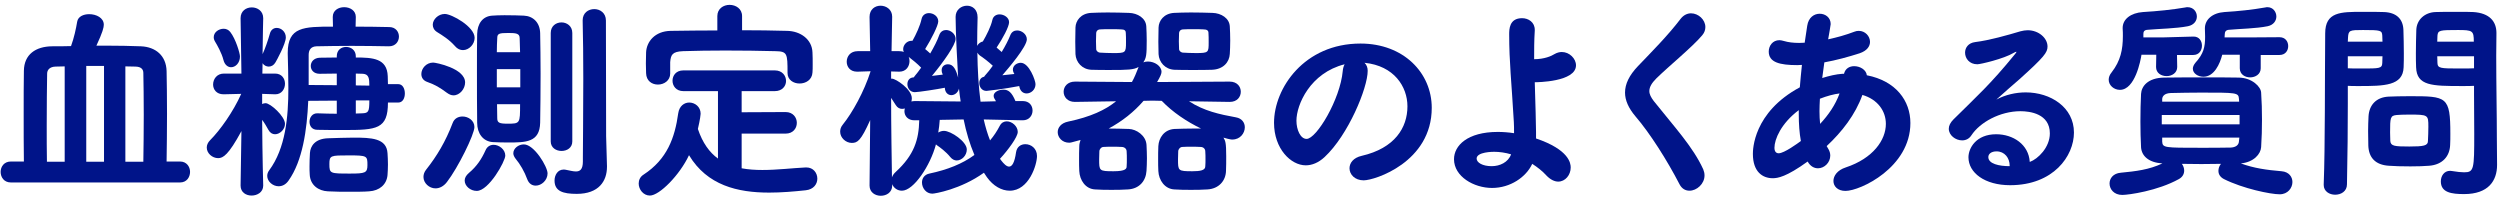
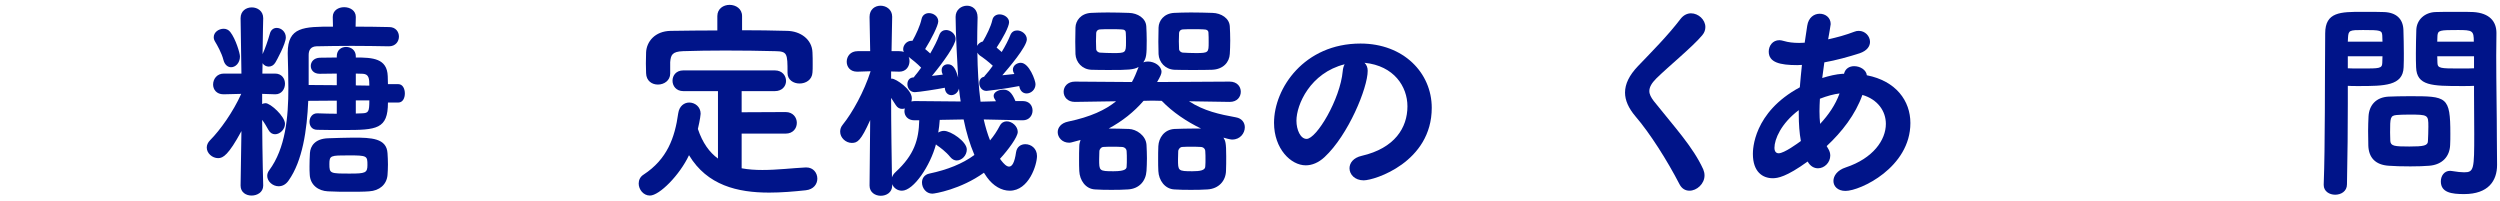
<svg xmlns="http://www.w3.org/2000/svg" width="473" height="38" viewBox="0 0 473 38" fill="none">
  <path d="M468.086 16.24C467.606 16.28 466.766 16.28 465.846 16.28C460.086 16.28 457.246 16.24 457.126 12.72C457.086 11.88 457.086 11 457.086 10.08C457.086 8.6 457.126 7.08 457.166 5.64C457.246 3.72 458.766 2.36 460.766 2.28C461.526 2.24 463.286 2.24 464.926 2.24C466.126 2.24 467.286 2.24 467.966 2.28C471.046 2.48 472.326 4.08 472.326 6.24V6.36C472.326 7.76 472.286 9.16 472.286 10.52C472.286 16.12 472.406 21.56 472.406 26.28C472.406 28.16 472.446 29.84 472.446 31.2C472.446 34.2 470.806 36.72 466.206 36.72C463.846 36.72 461.806 36.44 461.806 34.32C461.806 33.32 462.406 32.32 463.566 32.32C463.686 32.32 463.806 32.36 463.926 32.36C464.886 32.52 465.646 32.6 466.206 32.6C468.086 32.6 468.126 32 468.126 25.36C468.126 22.76 468.086 20.12 468.086 17.76V16.24ZM444.046 34.88C444.046 36.2 442.926 36.84 441.806 36.84C440.726 36.84 439.646 36.2 439.646 35V34.88C439.926 27.64 439.846 15.04 439.926 6.32C439.926 2.24 442.846 2.24 446.966 2.24C448.606 2.24 450.286 2.24 451.046 2.28C453.366 2.36 454.646 3.56 454.726 5.64C454.766 7.08 454.806 8.6 454.806 10.08C454.806 11 454.806 11.88 454.766 12.72C454.646 16.24 451.126 16.28 446.246 16.28C445.406 16.28 444.686 16.28 444.206 16.24V19.68C444.206 23.8 444.166 29.28 444.046 34.88ZM448.086 27.56C448.086 26.64 448.046 25.68 448.046 24.76C448.046 23.8 448.086 22.88 448.126 22C448.246 19.92 449.526 18.4 451.926 18.28C452.846 18.24 454.366 18.2 455.886 18.2C462.926 18.2 463.606 18.24 463.606 25.32C463.606 26 463.606 26.72 463.566 27.44C463.486 29.56 462.126 31.16 459.606 31.36C458.726 31.44 457.366 31.48 456.046 31.48C454.486 31.48 452.926 31.44 451.966 31.36C449.406 31.2 448.166 29.8 448.086 27.56ZM459.366 26.68C459.406 25.84 459.446 24.88 459.446 23.96C459.446 21.72 459.406 21.68 455.766 21.68C454.806 21.68 453.846 21.72 453.446 21.76C452.246 21.88 452.206 22.24 452.206 25.08C452.206 25.68 452.246 26.24 452.246 26.68C452.326 27.64 453.046 27.72 455.846 27.72C458.566 27.72 459.366 27.56 459.366 26.68ZM468.086 12.92V10.64H461.126C461.126 11.08 461.166 11.52 461.166 11.92C461.206 12.92 461.726 12.96 465.246 12.96C466.446 12.96 467.646 12.96 468.086 12.92ZM450.766 10.64H444.206V12.92C444.646 12.96 445.726 12.96 446.846 12.96C450.166 12.96 450.686 12.96 450.726 11.92C450.726 11.52 450.766 11.08 450.766 10.64ZM461.126 7.88H468.046C468.046 5.8 467.806 5.68 465.046 5.68C461.606 5.68 461.246 5.72 461.166 6.76C461.166 7.12 461.126 7.48 461.126 7.88ZM444.206 7.88H450.766C450.766 7.48 450.726 7.08 450.726 6.72C450.646 5.76 450.486 5.68 447.086 5.68C444.566 5.68 444.326 5.72 444.246 7.08C444.246 7.36 444.206 7.6 444.206 7.88Z" fill="#001489" />
-   <path d="M423.967 30.92C426.487 31.84 428.887 32.16 431.687 32.4C433.087 32.52 433.727 33.48 433.727 34.44C433.727 35.56 432.847 36.76 431.327 36.76C429.567 36.76 424.367 35.68 420.767 33.88C420.007 33.48 419.727 32.92 419.727 32.32C419.727 31.84 419.887 31.4 420.207 31C418.967 31 417.727 31.04 416.487 31.04C415.247 31.04 414.047 31 412.807 31C413.087 31.36 413.247 31.84 413.247 32.28C413.247 32.88 412.967 33.48 412.247 33.88C408.207 36.12 402.727 36.88 401.527 36.88C399.967 36.88 399.127 35.8 399.127 34.72C399.127 33.76 399.807 32.8 401.247 32.68C404.127 32.4 406.567 32.12 409.127 30.92C406.527 30.76 405.207 29.52 405.087 27.88C405.007 26.36 404.967 24.68 404.967 23C404.967 21.12 405.007 19.28 405.087 17.76C405.167 16.36 406.327 14.72 409.487 14.68C412.127 14.64 414.687 14.64 417.367 14.64C419.367 14.64 421.367 14.64 423.567 14.68C426.127 14.72 427.767 16.44 427.807 17.52C427.927 19.2 427.967 20.92 427.967 22.64C427.967 24.36 427.927 26.08 427.807 27.84C427.727 29.12 426.447 30.68 423.967 30.92ZM414.967 10.4H411.887L411.927 12.64V12.68C411.927 13.8 410.927 14.4 409.927 14.4C408.927 14.4 407.927 13.84 407.927 12.68V12.64L407.967 10.36H405.167C405.007 11.4 403.967 17 401.087 17C399.967 17 398.967 16.16 398.967 15.08C398.967 14.64 399.127 14.16 399.527 13.68C401.207 11.52 401.647 9.4 401.647 6.8C401.647 6.36 401.647 5.88 401.607 5.4V5.28C401.607 3.64 403.127 2.44 405.447 2.28C408.167 2.12 410.967 1.84 413.527 1.4C413.647 1.36 413.767 1.36 413.887 1.36C415.007 1.36 415.647 2.24 415.647 3.12C415.647 3.92 415.127 4.72 413.967 4.96C411.687 5.4 408.567 5.44 406.287 5.64C405.687 5.68 405.527 6 405.527 6.4V7.08H409.127L414.967 6.92H415.047C416.087 6.92 416.607 7.76 416.607 8.64C416.607 9.52 416.087 10.4 414.967 10.4ZM431.287 10.4H427.727V12.92C427.727 14.04 426.727 14.64 425.727 14.64C424.767 14.64 423.767 14.08 423.767 12.92V10.36H420.447C420.007 12.08 418.927 14.52 416.887 14.52C415.847 14.52 414.887 13.88 414.887 13C414.887 12.64 415.047 12.28 415.367 11.88C416.927 10.16 417.207 8.92 417.207 6.92C417.207 6.48 417.167 5.96 417.167 5.44V5.36C417.167 3.72 418.567 2.44 420.847 2.28C423.487 2.12 426.167 1.84 428.647 1.4C428.767 1.36 428.887 1.36 429.007 1.36C430.047 1.36 430.687 2.24 430.687 3.12C430.687 3.92 430.167 4.72 429.047 4.96C426.887 5.4 423.887 5.44 421.687 5.64C421.167 5.68 420.927 6 420.927 6.44C420.927 6.64 420.887 6.84 420.887 7.08H425.447L431.287 7.04C432.407 7.04 432.927 7.88 432.927 8.72C432.927 9.56 432.407 10.4 431.287 10.4ZM423.687 26.04H409.087V26.8C409.167 27.96 409.527 27.96 416.367 27.96C418.247 27.96 420.167 27.96 422.047 27.92C423.007 27.88 423.567 27.44 423.607 26.76C423.607 26.52 423.687 26.28 423.687 26.04ZM423.727 23.52V21.76H409.007V23.52H423.727ZM423.647 19.24L423.607 18.68C423.527 17.52 423.127 17.52 416.407 17.52C414.487 17.52 412.567 17.56 410.727 17.6C409.567 17.64 409.127 18.16 409.087 18.72V19.24H423.647Z" fill="#001489" />
-   <path d="M384.031 30.64C385.591 30.08 387.831 27.88 387.831 25.24C387.831 21.52 384.071 21.04 382.271 21.04C378.391 21.04 374.591 23.16 372.991 25.6C372.551 26.28 371.911 26.56 371.231 26.56C369.991 26.56 368.711 25.6 368.711 24.36C368.711 23.8 368.991 23.2 369.591 22.6C373.951 18.28 376.551 16 381.271 10.2C381.431 10 381.511 9.88 381.511 9.84C381.511 9.8 381.471 9.8 381.431 9.8C381.351 9.8 381.151 9.92 380.991 10C379.151 11.12 374.711 12.16 374.111 12.16C372.591 12.16 371.791 11.04 371.791 9.96C371.791 9.04 372.391 8.12 373.711 7.96C376.351 7.64 379.871 6.64 382.271 5.92C382.751 5.8 383.191 5.72 383.631 5.72C385.711 5.72 387.391 7.2 387.391 8.8C387.391 9.92 386.791 10.76 382.071 15C380.511 16.36 379.111 17.56 377.711 18.84C379.431 17.92 381.391 17.48 383.271 17.48C387.951 17.48 392.391 20.28 392.391 25.08C392.391 29.52 388.511 35.04 380.311 35.04C375.511 35.04 372.431 32.68 372.431 29.76C372.431 28.04 373.871 25.4 377.671 25.4C380.871 25.4 383.831 27.32 384.031 30.64ZM380.231 31.44V31.36C380.231 29.88 379.271 28.64 377.751 28.64C376.751 28.64 376.191 29.12 376.191 29.72C376.191 31 378.231 31.44 380.231 31.44Z" fill="#001489" />
  <path d="M348.606 13.96H348.886C349.126 12.96 349.926 12.52 350.806 12.52C351.926 12.52 353.086 13.2 353.206 14.24C358.726 15.32 361.446 19.08 361.446 23.28C361.446 31.68 351.966 36.12 349.166 36.12C347.686 36.12 346.886 35.24 346.886 34.24C346.886 33.28 347.606 32.2 349.206 31.68C354.406 29.96 356.806 26.48 356.806 23.44C356.806 21 355.246 18.8 352.366 17.96C351.046 21.68 348.486 24.96 345.606 27.64L345.886 28.12C346.166 28.56 346.286 29 346.286 29.44C346.286 30.76 345.166 31.84 343.966 31.84C343.246 31.84 342.526 31.48 342.006 30.56C337.966 33.48 336.326 33.72 335.406 33.72C333.486 33.72 331.646 32.52 331.646 29.12C331.646 28.36 331.686 21.28 340.526 16.52C340.646 15.12 340.766 13.72 340.926 12.28C340.606 12.28 340.326 12.32 340.046 12.32C336.726 12.32 334.646 11.8 334.646 9.76C334.646 8.68 335.366 7.6 336.686 7.6C336.926 7.6 337.206 7.68 337.526 7.76C338.326 8 339.286 8.12 340.406 8.12C340.726 8.12 341.086 8.08 341.446 8.08L341.926 4.88C342.166 3.28 343.246 2.6 344.286 2.6C345.366 2.6 346.366 3.32 346.366 4.56C346.366 4.68 346.046 6.6 345.886 7.44C347.566 7.08 349.286 6.6 350.846 6C351.126 5.88 351.406 5.84 351.686 5.84C352.886 5.84 353.806 6.84 353.806 7.92C353.806 8.76 353.246 9.6 351.846 10.08C349.726 10.76 347.406 11.4 345.166 11.8L344.766 14.76C346.046 14.36 347.366 14.04 348.606 13.96ZM340.726 26.68C340.446 25.16 340.326 23.44 340.326 21.6V20.84C336.966 23.36 335.726 26.36 335.726 27.96C335.726 28.72 336.086 29 336.526 29C337.566 29 340.126 27.12 340.726 26.68ZM348.046 17.68C347.006 17.8 345.646 18.16 344.326 18.68C344.286 19.52 344.246 20.28 344.246 21.04C344.246 21.88 344.286 22.68 344.366 23.44C345.926 21.76 347.246 19.88 348.046 17.68Z" fill="#001489" />
  <path d="M319.655 36.08C318.895 36.08 318.215 35.72 317.775 34.88C315.375 30.24 312.135 25.16 309.415 22C308.135 20.48 307.455 19 307.455 17.52C307.455 15.88 308.255 14.24 309.895 12.52C312.575 9.72 315.535 6.76 317.975 3.56C318.535 2.84 319.255 2.52 319.935 2.52C321.335 2.52 322.655 3.72 322.655 5.12C322.655 5.64 322.495 6.16 322.055 6.68C320.215 8.88 315.735 12.52 313.375 14.84C312.495 15.72 312.055 16.48 312.055 17.24C312.055 17.84 312.375 18.44 312.895 19.12C317.015 24.28 320.335 27.84 322.255 32.04C322.415 32.44 322.495 32.8 322.495 33.2C322.495 34.8 321.015 36.08 319.655 36.08Z" fill="#001489" />
-   <path d="M289.898 31C288.738 33.52 285.738 35.56 282.298 35.56C278.858 35.56 275.098 33.4 275.098 30.12C275.098 27.56 277.618 24.96 283.378 24.96C284.378 24.96 285.418 25.04 286.458 25.2C286.458 24.4 286.458 23.68 286.418 23.08C285.978 15.44 285.538 11.8 285.538 6.52C285.538 5.56 285.538 3.44 287.978 3.44C289.178 3.44 290.378 4.2 290.378 5.64V5.8C290.258 7.68 290.258 9.4 290.258 11.2C292.178 11.2 293.538 10.6 294.098 10.24C294.578 9.96 295.058 9.84 295.498 9.84C296.938 9.84 298.178 11.08 298.178 12.36C298.178 15.52 290.738 15.56 290.378 15.56C290.498 18.84 290.618 24.36 290.618 25V26.2C296.898 28.32 297.178 30.92 297.178 31.68C297.178 33.12 296.138 34.36 294.818 34.36C294.138 34.36 293.338 34 292.578 33.2C291.818 32.36 290.898 31.64 289.898 31ZM285.898 29.2C284.818 28.88 283.698 28.72 282.698 28.72C282.498 28.72 279.378 28.72 279.378 30C279.378 30.76 280.498 31.44 282.218 31.44C283.778 31.44 285.338 30.72 285.898 29.2Z" fill="#001489" />
  <path d="M258.167 11.88C258.567 12.28 258.767 12.76 258.767 13.4C258.767 16.64 255.087 25.56 250.607 29.72C249.447 30.8 248.207 31.28 247.047 31.28C244.247 31.28 241.047 28.16 241.047 23.24C241.047 16.68 246.767 8.24 257.407 8.24C265.567 8.24 270.887 13.8 270.887 20.4C270.887 30.68 260.087 34.12 258.007 34.12C256.327 34.12 255.327 33 255.327 31.84C255.327 30.84 256.047 29.84 257.647 29.48C263.887 28.04 266.287 24.16 266.287 20.12C266.287 16.4 263.767 12.44 258.167 11.88ZM254.407 12.16C247.887 13.8 245.287 19.8 245.287 22.84C245.287 24.56 246.047 26.28 247.207 26.28C249.087 26.28 253.567 18.8 254.047 13.44C254.087 12.96 254.207 12.52 254.407 12.16Z" fill="#001489" />
  <path d="M232.679 19.28H232.639L224.959 19.16C227.799 21 230.759 21.64 233.839 22.2C234.999 22.4 235.519 23.24 235.519 24.08C235.519 25.2 234.639 26.4 233.159 26.4C232.999 26.4 232.719 26.4 231.479 26.04C231.839 26.64 231.999 26.96 231.999 29.56C231.999 30.52 231.999 31.48 231.959 32.32C231.919 34.2 230.599 35.72 228.439 35.84C227.359 35.92 226.319 35.92 225.319 35.92C224.279 35.92 223.279 35.92 222.199 35.84C220.399 35.76 219.239 34.12 219.159 32.36C219.119 31.68 219.119 30.92 219.119 30.12C219.119 29.28 219.119 28.44 219.159 27.64C219.239 26.12 220.239 24.52 222.199 24.4C223.359 24.36 224.599 24.32 225.839 24.32H227.239C224.519 23 221.879 21.24 219.799 19.08L218.039 19.04L216.359 19.08C214.559 21.16 212.359 22.92 209.759 24.32C211.039 24.32 212.319 24.36 213.599 24.4C214.959 24.44 216.799 25.6 216.919 27.4C216.959 28.24 216.999 29.12 216.999 29.96C216.999 30.8 216.959 31.6 216.919 32.32C216.799 34.24 215.559 35.72 213.399 35.84C212.319 35.92 211.319 35.92 210.279 35.92C209.279 35.92 208.279 35.92 207.199 35.84C205.399 35.76 204.279 34.12 204.199 32.36C204.159 31.68 204.159 30.92 204.159 30.16C204.159 29.36 204.159 28.52 204.199 27.64C204.199 27.24 204.319 26.84 204.439 26.48C202.599 27 202.479 27 202.279 27C200.959 27 200.119 26 200.119 25C200.119 24.16 200.719 23.28 202.119 23C206.319 22.12 209.159 20.8 211.159 19.16L203.399 19.28H203.359C201.959 19.28 201.239 18.32 201.239 17.36C201.239 16.4 201.959 15.44 203.399 15.44L214.159 15.52C214.639 14.68 214.999 13.76 215.359 12.84C215.399 12.8 215.399 12.72 215.399 12.68C214.479 13.2 213.399 13.24 209.959 13.24C208.759 13.24 207.519 13.24 206.479 13.2C204.719 13.12 203.559 11.76 203.479 10.24C203.479 9.64 203.439 8.8 203.439 7.88C203.439 6.96 203.479 5.96 203.479 5.2C203.519 3.92 204.479 2.56 206.399 2.44C207.279 2.4 208.399 2.36 209.559 2.36C210.959 2.36 212.399 2.4 213.599 2.44C215.239 2.48 216.799 3.44 216.879 5C216.919 5.76 216.959 6.72 216.959 7.64C216.959 10.4 216.879 10.96 216.319 11.8C216.599 11.68 216.879 11.64 217.199 11.64C218.439 11.64 219.759 12.48 219.759 13.6C219.759 13.96 219.519 14.52 218.919 15.52L232.639 15.44C234.079 15.44 234.759 16.4 234.759 17.36C234.759 18.32 234.079 19.28 232.679 19.28ZM219.199 10.24C219.199 9.64 219.159 8.8 219.159 7.88C219.159 6.96 219.199 5.96 219.199 5.2C219.239 3.92 220.199 2.56 222.119 2.44C222.999 2.4 224.119 2.36 225.319 2.36C226.719 2.36 228.199 2.4 229.399 2.44C231.039 2.48 232.599 3.44 232.679 5C232.719 5.76 232.759 6.72 232.759 7.64C232.759 8.6 232.719 9.52 232.679 10.2C232.599 11.76 231.439 13.12 229.319 13.2C228.239 13.24 226.999 13.24 225.719 13.24C224.479 13.24 223.239 13.24 222.199 13.2C220.439 13.12 219.279 11.76 219.199 10.24ZM212.119 5.56C211.559 5.52 210.839 5.52 210.119 5.52C209.399 5.52 208.719 5.52 208.199 5.56C207.639 5.56 207.399 5.96 207.399 6.24C207.399 6.68 207.359 7.24 207.359 7.8C207.359 8.36 207.399 8.92 207.399 9.28C207.399 9.64 207.759 9.96 208.199 9.96C208.839 10 209.759 10.04 210.599 10.04C212.959 10.04 213.039 10 213.039 8C213.039 7.32 213.039 6.68 212.999 6.2C212.999 5.8 212.759 5.56 212.119 5.56ZM227.719 5.56C227.159 5.52 226.439 5.52 225.759 5.52C225.079 5.52 224.399 5.52 223.879 5.56C223.319 5.56 223.079 5.96 223.079 6.24C223.079 6.68 223.039 7.24 223.039 7.8C223.039 8.36 223.079 8.92 223.079 9.28C223.079 9.64 223.439 9.96 223.879 9.96C224.519 10 225.399 10.04 226.279 10.04C228.679 10.04 228.679 9.92 228.679 8C228.679 7.32 228.679 6.68 228.639 6.2C228.639 5.8 228.359 5.56 227.719 5.56ZM213.159 31.48C213.199 31 213.199 30.56 213.199 30.12C213.199 29.64 213.199 29.16 213.159 28.64C213.159 28.2 212.799 27.8 212.199 27.8C211.599 27.76 210.999 27.76 210.439 27.76C209.919 27.76 209.359 27.76 208.799 27.8C208.359 27.8 207.999 28.24 207.999 28.64C207.999 29.2 207.959 29.68 207.959 30.12C207.959 32.32 207.959 32.4 210.679 32.4C213.039 32.4 213.159 31.88 213.159 31.48ZM228.039 31.48C228.079 31 228.079 30.56 228.079 30.12C228.079 29.64 228.079 29.16 228.039 28.64C228.039 28.2 227.719 27.8 227.119 27.8C226.519 27.76 225.919 27.76 225.359 27.76C224.839 27.76 224.279 27.76 223.719 27.8C223.279 27.8 222.919 28.24 222.919 28.64C222.919 29.2 222.879 29.68 222.879 30.12C222.879 32.32 222.879 32.4 225.599 32.4C227.039 32.4 228.039 32.24 228.039 31.48Z" fill="#001489" />
  <path d="M189.199 30.04L189.399 30.32C189.919 31 190.439 31.52 190.919 31.52C191.479 31.52 191.959 30.8 192.239 28.8C192.399 27.76 193.159 27.28 193.999 27.28C195.079 27.28 196.199 28.08 196.199 29.52C196.199 31.16 194.679 36.08 191.039 36.08C189.519 36.08 187.919 35.2 186.719 33.52L186.159 32.68C181.759 35.84 176.839 36.64 176.399 36.64C175.199 36.64 174.439 35.56 174.439 34.52C174.439 33.76 174.879 33.04 175.839 32.84C179.239 32.12 182.079 31 184.359 29.32C183.479 27.24 182.799 25 182.319 22.6L177.799 22.68C177.759 23.52 177.639 24.28 177.519 25.08C177.839 24.88 178.199 24.76 178.599 24.76C179.919 24.76 182.919 26.8 182.919 28.28C182.919 29.4 181.999 30.36 180.999 30.36C180.599 30.36 180.159 30.16 179.799 29.72C178.959 28.68 177.799 27.84 177.319 27.52L177.079 27.32C176.039 31.28 172.879 36.08 170.639 36.08C169.799 36.08 169.079 35.56 168.799 34.84V35.12C168.799 36.4 167.719 37.04 166.639 37.04C165.599 37.04 164.519 36.4 164.519 35.12V35.08L164.639 22.72C162.879 26.64 162.239 27.04 161.159 27.04C160.039 27.04 158.959 26.08 158.959 24.92C158.959 24.48 159.079 24.04 159.439 23.6C161.279 21.32 163.479 17.36 164.719 13.48L162.279 13.56H162.159C160.839 13.56 160.199 12.64 160.199 11.68C160.199 10.68 160.879 9.68 162.279 9.68H164.639L164.519 3.24V3.2C164.519 1.76 165.559 1.08 166.599 1.08C167.679 1.08 168.799 1.8 168.799 3.16C168.799 3.92 168.679 8.8 168.679 9.68H170.119C170.479 9.68 170.759 9.72 170.999 9.84C170.919 9.68 170.879 9.48 170.879 9.32C170.879 8.52 171.559 7.72 172.439 7.72H172.639C173.319 6.52 174.079 4.88 174.359 3.6C174.519 2.84 175.119 2.48 175.759 2.48C176.599 2.48 177.519 3.08 177.519 4.04C177.519 4.84 176.159 7.48 175.039 9.28C175.359 9.56 175.719 9.84 175.999 10.12C176.719 8.88 177.359 7.64 177.719 6.6C177.959 5.96 178.479 5.68 178.999 5.68C179.839 5.68 180.799 6.4 180.799 7.36C180.799 8.48 178.519 11.72 176.319 14.36L178.359 14.12V14.08C178.199 13.76 178.159 13.52 178.159 13.28C178.159 12.52 178.759 12.16 179.359 12.16C180.399 12.16 180.879 13.2 181.279 14.68C181.159 12.8 180.799 6.08 180.799 3.2C180.799 1.84 181.879 1.08 182.959 1.08C183.959 1.08 184.959 1.76 184.959 3.28V3.32C184.919 5 184.879 6.8 184.879 8.68C185.079 8.28 185.479 7.96 185.959 7.84C186.639 6.68 187.479 5.04 187.759 3.76C187.919 3.04 188.519 2.72 189.119 2.72C189.959 2.72 190.919 3.32 190.919 4.2C190.919 5.04 189.719 7.28 188.559 9L189.519 9.84C190.199 8.72 190.799 7.56 191.159 6.64C191.399 6.04 191.879 5.76 192.439 5.76C193.319 5.76 194.279 6.48 194.279 7.44C194.279 8.84 190.759 12.96 189.639 14.24L191.919 14C191.719 13.68 191.639 13.4 191.639 13.16C191.639 12.4 192.399 11.88 193.119 11.88C194.719 11.88 195.919 15.24 195.919 15.92C195.919 17 195.039 17.68 194.239 17.68C193.639 17.68 193.079 17.32 192.879 16.48L192.839 16.28C189.999 16.84 186.719 17.2 186.639 17.2C185.759 17.2 185.279 16.44 185.279 15.72C185.279 15.16 185.559 14.64 186.199 14.52C186.279 14.4 186.319 14.32 186.439 14.2C186.879 13.72 187.359 13.12 187.839 12.44C187.039 11.68 185.919 10.84 185.359 10.48C185.159 10.32 185.039 10.16 184.919 9.96C184.959 13.04 185.119 16.24 185.519 19.24L188.439 19.16C188.359 18.96 188.239 18.84 188.159 18.68C188.039 18.48 187.999 18.32 187.999 18.12C187.999 17.44 188.919 16.96 189.839 16.96C190.799 16.96 191.439 17.48 192.119 19.12H193.519C194.759 19.12 195.359 20 195.359 20.92C195.359 21.84 194.719 22.76 193.519 22.76H193.479L186.119 22.6C186.439 24 186.839 25.36 187.319 26.56C188.039 25.72 188.639 24.8 189.159 23.8C189.479 23.2 189.959 22.96 190.479 22.96C191.479 22.96 192.559 23.88 192.559 24.96C192.559 25.92 190.719 28.4 189.199 30.04ZM173.919 22.76H172.999C171.759 22.76 171.119 21.92 171.119 21.04C171.119 20.84 171.159 20.68 171.199 20.52C171.039 20.56 170.839 20.6 170.679 20.6C170.239 20.6 169.799 20.4 169.479 19.88L168.599 18.52C168.599 24 168.719 30.64 168.759 33.56C168.879 33.2 169.119 32.84 169.479 32.52C172.959 29.32 173.839 26.44 173.919 22.76ZM173.079 19.12L181.759 19.2C181.639 18.4 181.519 17.6 181.439 16.76C181.239 17.56 180.599 18 179.999 18C179.399 18 178.799 17.56 178.759 16.6C177.399 16.88 173.719 17.44 173.079 17.44C172.199 17.44 171.679 16.68 171.679 15.92C171.679 15.28 172.039 14.68 172.839 14.64H172.879L173.119 14.32C173.479 13.88 173.879 13.4 174.279 12.8C173.599 12.08 172.599 11.28 171.919 10.76C172.039 11 172.079 11.28 172.079 11.56C172.079 12.56 171.439 13.56 170.159 13.56H170.119L168.599 13.52V14.88H168.759C169.479 14.88 172.519 16.88 172.519 18.6C172.519 18.84 172.479 19 172.439 19.2C172.639 19.16 172.839 19.12 173.079 19.12Z" fill="#001489" />
  <path d="M148.64 25.28H140.32V31.84C141.6 32.08 142.92 32.16 144.24 32.16C147.08 32.16 149.96 31.8 152.44 31.68H152.56C153.88 31.68 154.64 32.72 154.64 33.8C154.64 34.8 153.96 35.84 152.44 36C150.2 36.24 147.84 36.44 145.52 36.44C139.56 36.44 133.8 35.08 130.36 29.36C128.6 33.12 124.76 37 122.96 37C121.72 37 120.84 35.84 120.84 34.72C120.84 34.08 121.12 33.44 121.76 33.04C126.24 30.12 127.68 26.04 128.32 21.44C128.52 20.04 129.48 19.4 130.4 19.4C131.48 19.4 132.56 20.2 132.56 21.52C132.56 21.64 132.48 22.52 132.04 24.4C132.92 27.04 134.24 28.84 135.84 30V17.24H129.28C127.92 17.24 127.24 16.24 127.24 15.28C127.24 14.28 127.92 13.32 129.28 13.32H146.6C148 13.32 148.72 14.32 148.72 15.32C148.72 16.28 148 17.24 146.6 17.24H140.32V21.24L148.64 21.2C150.04 21.2 150.76 22.24 150.76 23.24C150.76 24.28 150.04 25.28 148.64 25.28ZM140.4 3.04V5.72C143.28 5.72 146.12 5.76 148.92 5.84C151.44 5.88 153.64 7.44 153.72 9.92C153.76 10.56 153.76 11.4 153.76 12.2C153.76 12.76 153.76 13.32 153.72 13.72C153.64 15.12 152.44 15.8 151.28 15.8C150.12 15.8 149 15.12 149 13.8V13.72C149 10.12 148.96 9.72 146.68 9.68C143.72 9.6 140.4 9.56 137.2 9.56C134.4 9.56 131.68 9.6 129.24 9.68C127.16 9.76 126.92 10.4 126.8 11.76V13.92C126.8 15.24 125.64 16 124.48 16C123.36 16 122.28 15.32 122.24 13.84C122.24 13.32 122.2 12.68 122.2 12C122.2 11.28 122.24 10.56 122.24 9.92C122.32 7.92 123.88 5.88 126.92 5.84C129.8 5.8 132.76 5.76 135.72 5.76V3.04C135.72 1.64 136.88 0.92 138.04 0.92C139.2 0.92 140.4 1.64 140.4 3.04Z" fill="#001489" />
-   <path d="M102.199 23.2C102.119 26.96 99.479 26.96 96.039 26.96C94.959 26.96 93.839 26.92 93.159 26.88C91.399 26.72 90.279 25.28 90.279 23.2C90.239 20.48 90.239 16.72 90.239 13.24C90.239 10.68 90.239 8.24 90.279 6.44C90.319 4.52 91.279 3.08 93.119 2.96C93.679 2.92 94.519 2.88 95.439 2.88C96.839 2.88 98.359 2.92 99.119 2.96C100.879 3.04 102.159 4.28 102.199 6.28C102.239 8.48 102.279 11.2 102.279 13.96C102.279 17.32 102.239 20.72 102.199 23.2ZM114.839 31.56C114.839 34.24 113.319 36.68 109.119 36.68C106.559 36.68 104.919 36.2 104.919 34.16C104.919 33.12 105.519 32.08 106.639 32.08C106.759 32.08 106.879 32.08 107.039 32.12C107.719 32.24 108.399 32.44 108.959 32.44C109.719 32.44 110.279 32.08 110.279 30.56V29.8C110.279 27.88 110.359 21.52 110.359 14.88C110.359 11.04 110.319 7.12 110.239 3.92V3.84C110.239 2.44 111.319 1.72 112.439 1.72C113.519 1.72 114.639 2.44 114.639 3.88C114.639 10.52 114.679 19.96 114.679 25.76C114.679 26.4 114.799 30 114.839 31.4V31.56ZM104.199 26.76V6.24C104.199 4.92 105.199 4.24 106.239 4.24C107.239 4.24 108.279 4.92 108.279 6.24V26.76C108.279 27.96 107.279 28.56 106.239 28.56C105.239 28.56 104.199 27.96 104.199 26.76ZM84.559 34.44C83.919 35.28 83.119 35.64 82.399 35.64C81.199 35.64 80.119 34.64 80.119 33.48C80.119 33 80.279 32.52 80.639 32.08C82.639 29.56 84.319 26.76 85.639 23.28C85.959 22.4 86.719 22.04 87.519 22.04C88.599 22.04 89.759 22.8 89.759 24.04C89.759 25.44 86.639 31.76 84.559 34.44ZM90.199 36.12C88.999 36.12 87.919 35.2 87.919 34.16C87.919 33.68 88.159 33.2 88.719 32.72C90.239 31.44 91.119 30.08 91.879 28.4C92.199 27.68 92.799 27.4 93.399 27.4C94.439 27.4 95.599 28.28 95.599 29.44C95.599 30.52 92.479 36.12 90.199 36.12ZM85.799 18.04C85.399 18.04 84.999 17.88 84.559 17.56C83.159 16.52 82.319 16.04 80.879 15.52C80.039 15.24 79.719 14.64 79.719 14C79.719 12.96 80.639 11.84 81.959 11.84C82.439 11.84 87.999 12.92 87.999 15.6C87.999 16.8 86.999 18.04 85.799 18.04ZM87.599 9.48C87.079 9.48 86.559 9.28 86.079 8.72C84.999 7.48 83.679 6.68 82.719 6.08C82.119 5.72 81.879 5.2 81.879 4.68C81.879 3.68 82.919 2.64 84.159 2.64C85.439 2.64 89.799 5.04 89.799 7.16C89.799 8.4 88.719 9.48 87.599 9.48ZM101.359 35.12C100.679 35.12 100.079 34.76 99.759 33.92C99.239 32.48 98.399 31.04 97.559 30.04C97.279 29.68 97.119 29.32 97.119 29C97.119 28.08 98.079 27.32 99.119 27.32C101.079 27.32 103.599 31.56 103.599 32.8C103.599 34.12 102.439 35.12 101.359 35.12ZM98.399 19.72H94.039C94.039 20.72 94.079 21.6 94.079 22.36C94.079 23.2 94.439 23.4 95.959 23.4C98.399 23.4 98.399 23.4 98.399 19.72ZM93.999 9.88H98.399L98.319 7.2C98.319 6.32 97.599 6.24 96.199 6.24C94.399 6.24 94.079 6.36 94.079 7.24C94.039 7.96 93.999 8.88 93.999 9.88ZM98.439 16.52V13.08H93.999V16.52H98.439Z" fill="#001489" />
  <path d="M75.359 19.4H73.399C73.399 24.44 71.279 24.6 65.079 24.6C63.319 24.6 61.519 24.6 60.039 24.56C58.999 24.56 58.559 23.8 58.559 23.04C58.559 22.24 59.079 21.44 59.999 21.44H60.079C61.279 21.48 62.519 21.52 63.719 21.52V19.04L58.319 19.08C58.079 24.64 57.239 30.44 54.599 34.16C54.079 34.92 53.399 35.24 52.719 35.24C51.599 35.24 50.559 34.32 50.559 33.28C50.559 32.92 50.679 32.56 50.919 32.24C54.039 28.04 54.559 22.12 54.559 16.64C54.559 14.32 54.479 12.08 54.439 10.12V10C54.439 5.08 57.439 5.04 62.999 5.04L62.959 3.24V3.2C62.959 1.96 64.039 1.36 65.119 1.36C66.239 1.36 67.319 2 67.319 3.2V3.24L67.279 5.04C69.479 5.04 71.679 5.08 73.639 5.12C74.879 5.12 75.479 6.04 75.479 6.92C75.479 7.84 74.839 8.76 73.599 8.76H73.559C71.359 8.72 68.919 8.68 66.559 8.68C64.159 8.68 61.839 8.72 59.879 8.76C58.799 8.8 58.399 9.48 58.399 10.4V16.08L63.719 16.12V13.92C62.559 13.92 61.399 13.96 60.519 13.96H60.479C59.359 13.96 58.799 13.24 58.799 12.48C58.799 11.72 59.359 10.96 60.519 10.92C61.439 10.92 62.519 10.88 63.719 10.88V10.64C63.719 9.44 64.599 8.88 65.479 8.88C66.399 8.88 67.319 9.48 67.319 10.64V10.88C70.519 10.88 73.239 11.04 73.359 14.4C73.359 14.88 73.399 15.44 73.399 15.92H75.359C76.199 15.92 76.599 16.8 76.599 17.68C76.599 18.56 76.199 19.4 75.359 19.4ZM49.799 35.08V35.12C49.799 36.36 48.679 37 47.599 37C46.559 37 45.519 36.4 45.519 35.12V35.08L45.679 24.8C43.239 29.32 42.199 29.92 41.279 29.92C40.159 29.92 39.119 29 39.119 27.92C39.119 27.44 39.319 26.96 39.759 26.52C41.639 24.64 44.119 21.16 45.639 17.76L42.359 17.84H42.279C40.959 17.84 40.319 16.92 40.319 16C40.319 14.96 41.039 13.92 42.359 13.92H45.679L45.519 3.48V3.44C45.519 2.08 46.559 1.4 47.639 1.4C48.719 1.4 49.799 2.08 49.799 3.44V3.48C49.799 3.48 49.719 6.48 49.679 10.24C50.119 9.32 50.719 7.6 51.039 6.44C51.239 5.6 51.799 5.28 52.359 5.28C53.199 5.28 54.079 6 54.079 7.08C54.079 8.28 52.319 11.48 52.119 11.8C51.799 12.36 51.319 12.6 50.839 12.6C50.399 12.6 49.919 12.36 49.679 11.96L49.639 13.92H52.039C53.319 13.92 53.919 14.88 53.919 15.84C53.919 16.84 53.279 17.84 52.119 17.84H52.039L49.599 17.76V19.68C49.799 19.6 49.999 19.52 50.239 19.52C51.159 19.52 53.919 22 53.919 23.44C53.919 24.48 52.959 25.4 52.039 25.4C51.559 25.4 51.119 25.16 50.799 24.6C50.439 23.96 50.039 23.24 49.599 22.68C49.639 29.6 49.799 35.08 49.799 35.08ZM73.319 33.12C73.159 34.92 71.799 36.08 69.839 36.2C68.879 36.28 67.559 36.28 66.199 36.28C64.799 36.28 63.359 36.28 62.039 36.2C60.279 36.12 58.679 35.04 58.599 33C58.559 32.48 58.559 31.96 58.559 31.44C58.559 30.56 58.599 29.72 58.639 28.96C58.719 27.64 59.599 26.24 62.079 26.16C63.679 26.12 65.279 26.04 66.879 26.04C70.199 26.04 73.159 26.12 73.319 29C73.359 29.6 73.399 30.36 73.399 31.12C73.399 31.84 73.359 32.56 73.319 33.12ZM69.519 31.24C69.519 29.48 69.479 29.4 65.959 29.4C62.559 29.4 62.319 29.4 62.319 31.04C62.319 32.84 62.439 32.84 66.239 32.84C69.079 32.84 69.519 32.72 69.519 31.24ZM43.719 12.72C43.119 12.72 42.519 12.28 42.279 11.36C41.959 10.04 41.039 8.44 40.719 7.92C40.519 7.6 40.439 7.32 40.439 7.04C40.439 6.08 41.399 5.44 42.319 5.44C42.799 5.44 43.239 5.64 43.559 6.04C44.599 7.36 45.399 10.08 45.399 10.68C45.399 11.92 44.559 12.72 43.719 12.72ZM69.879 19H67.319V21.48C67.719 21.48 68.119 21.44 68.479 21.44C69.719 21.4 69.879 21.16 69.879 19ZM67.319 16.16L69.879 16.2C69.879 14.88 69.799 14.04 68.679 13.96C68.279 13.96 67.839 13.92 67.319 13.92V16.16Z" fill="#001489" />
-   <path d="M34.079 34.52H2.039C0.759 34.52 0.119 33.52 0.119 32.52C0.119 31.56 0.759 30.56 2.039 30.56H4.519C4.479 27.84 4.479 24.68 4.479 21.64C4.479 18.6 4.479 15.64 4.519 13.4C4.559 10.28 6.759 8.8 9.839 8.76C11.039 8.76 12.239 8.76 13.439 8.72C13.999 7.2 14.399 5.36 14.599 4.12C14.759 3.12 15.799 2.68 16.879 2.68C18.199 2.68 19.639 3.36 19.639 4.68C19.639 5.16 19.439 6.08 18.239 8.64H20.359C22.439 8.64 24.559 8.68 26.679 8.76C29.439 8.88 31.439 10.52 31.519 13.44C31.559 15.44 31.599 18.4 31.599 21.52C31.599 24.6 31.559 27.88 31.519 30.56H34.079C35.319 30.56 35.959 31.56 35.959 32.52C35.959 33.52 35.319 34.52 34.079 34.52ZM23.719 30.6H27.119C27.159 27.96 27.199 24.76 27.199 21.72C27.199 18.68 27.159 15.8 27.119 13.8C27.119 13.2 26.799 12.64 25.679 12.6C25.039 12.6 24.359 12.56 23.719 12.56V30.6ZM19.679 30.6V12.48H16.319V30.6H19.679ZM12.239 30.6V12.56C11.639 12.56 11.079 12.6 10.479 12.6C9.399 12.64 8.919 13.24 8.919 13.92C8.879 16.28 8.839 19.96 8.839 23.76C8.839 26.12 8.839 28.48 8.879 30.6H12.239Z" fill="#001489" />
</svg>